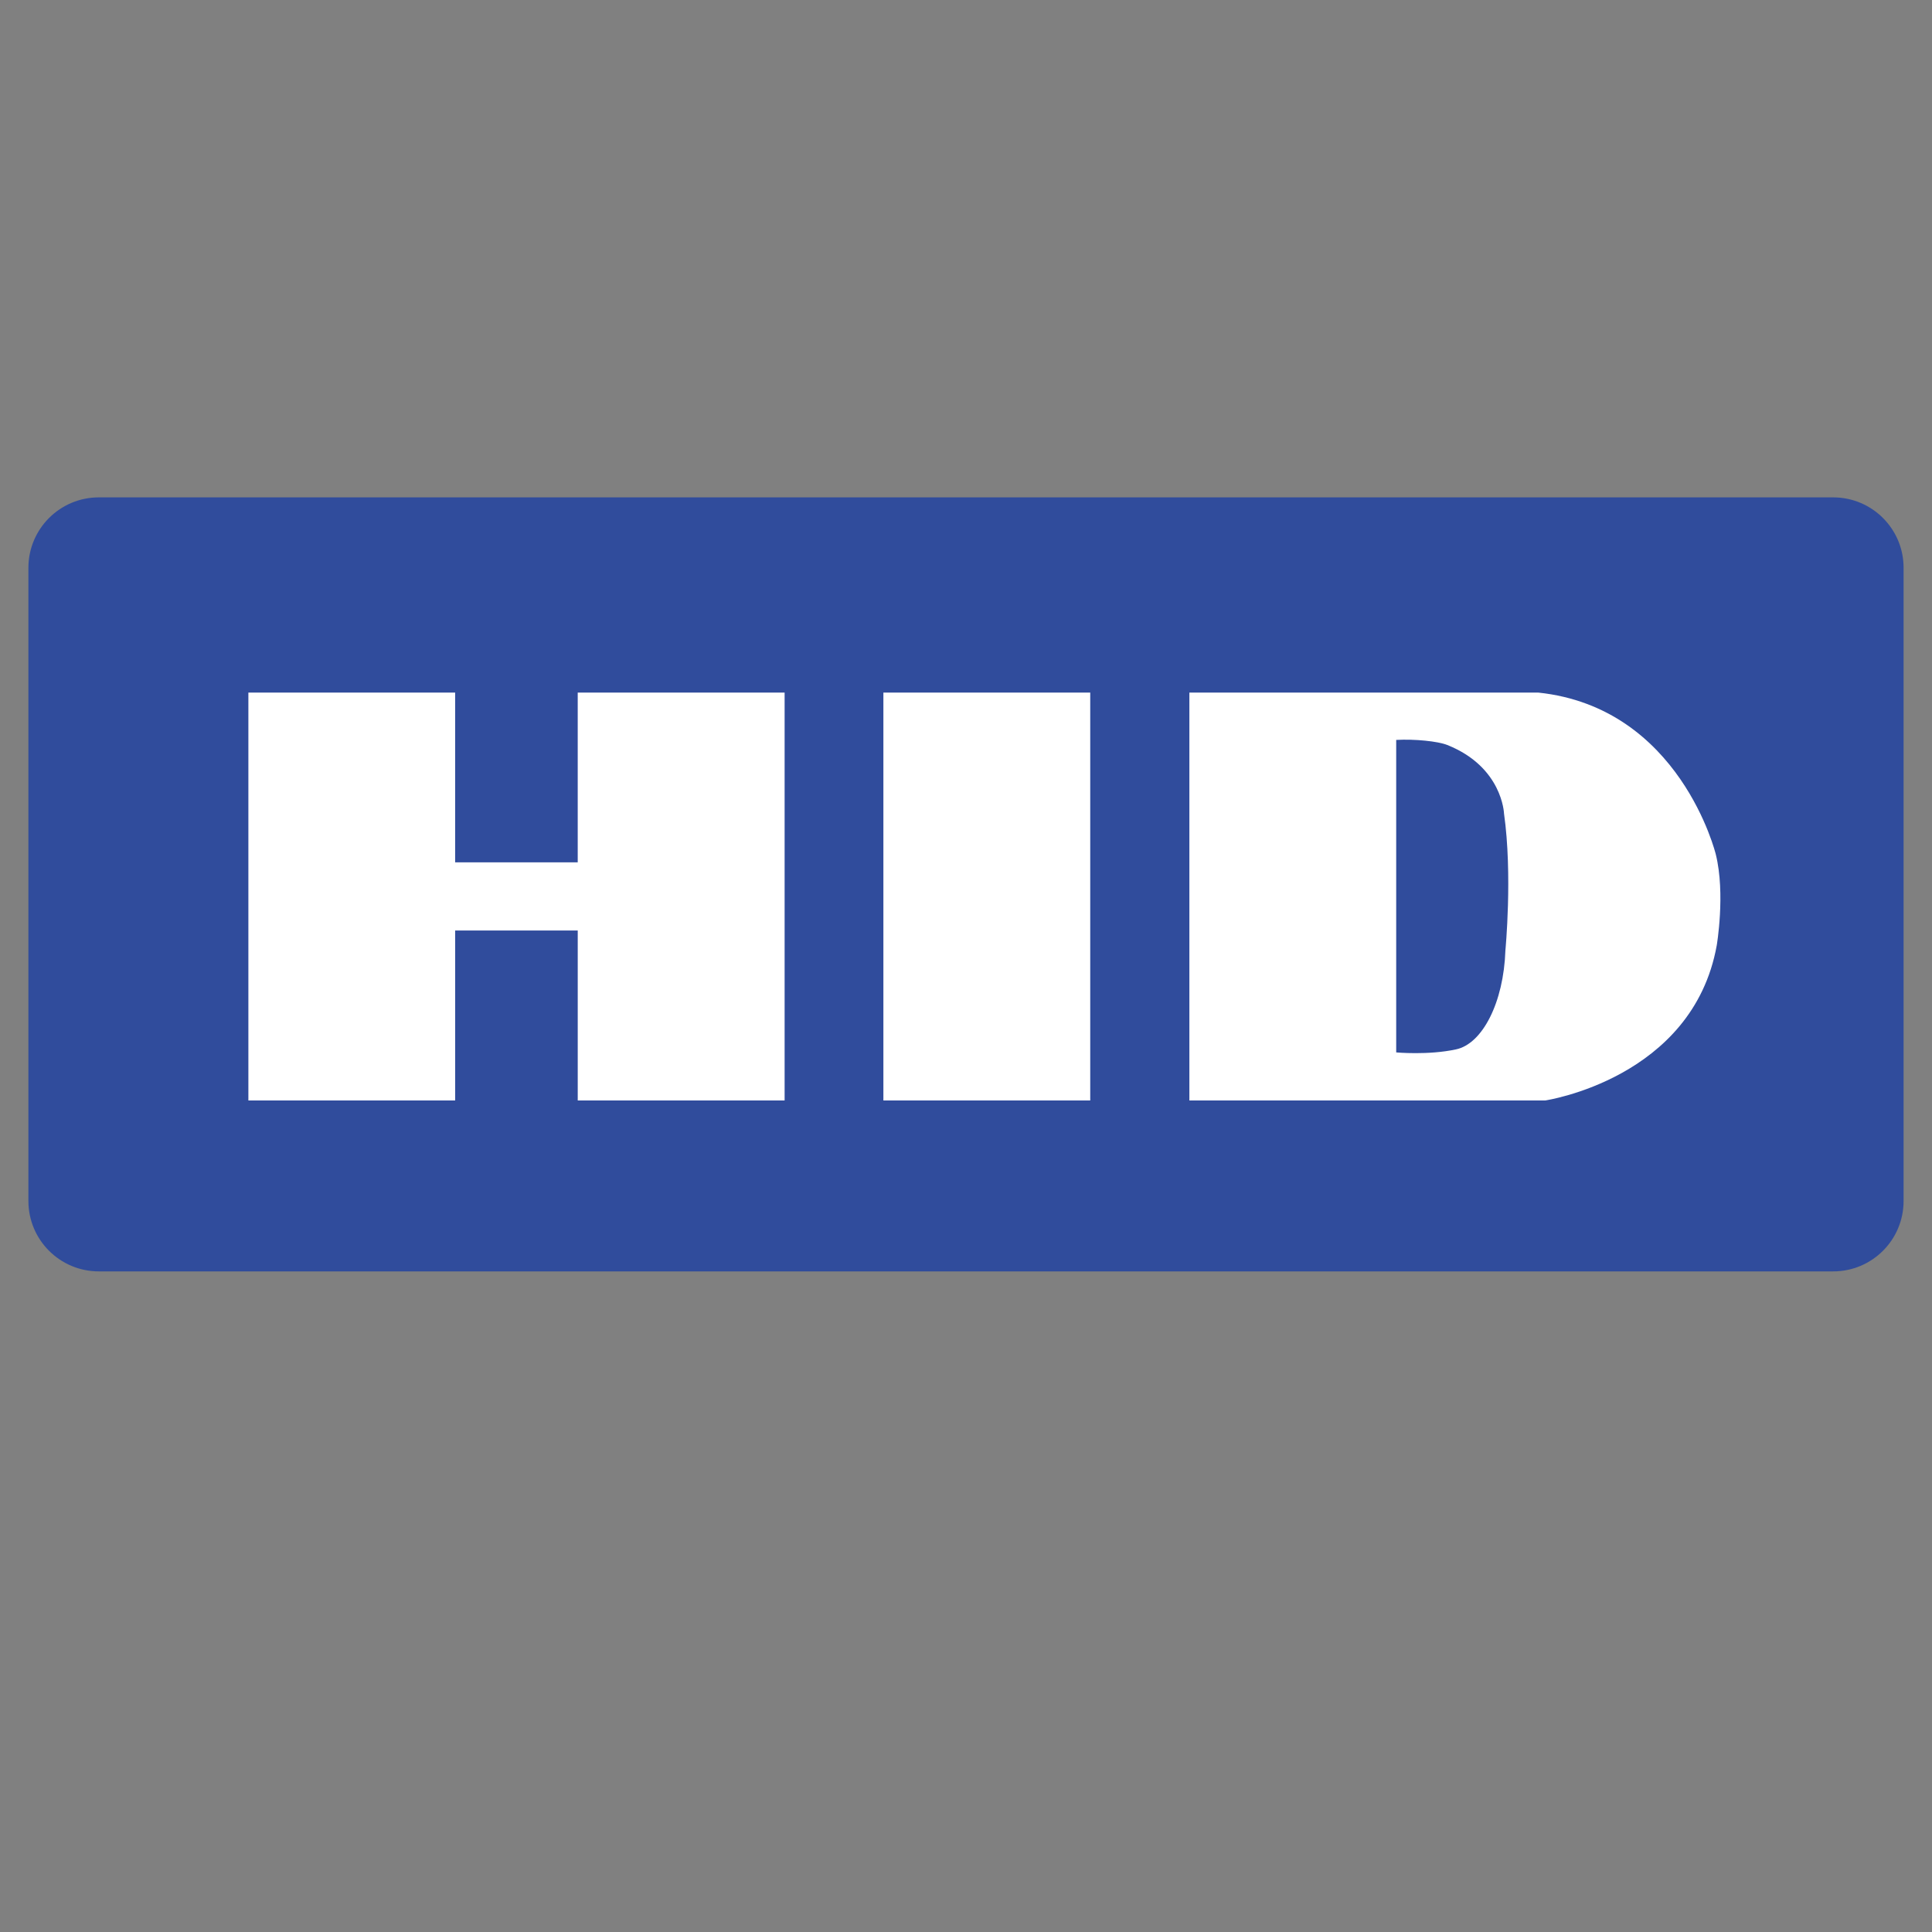
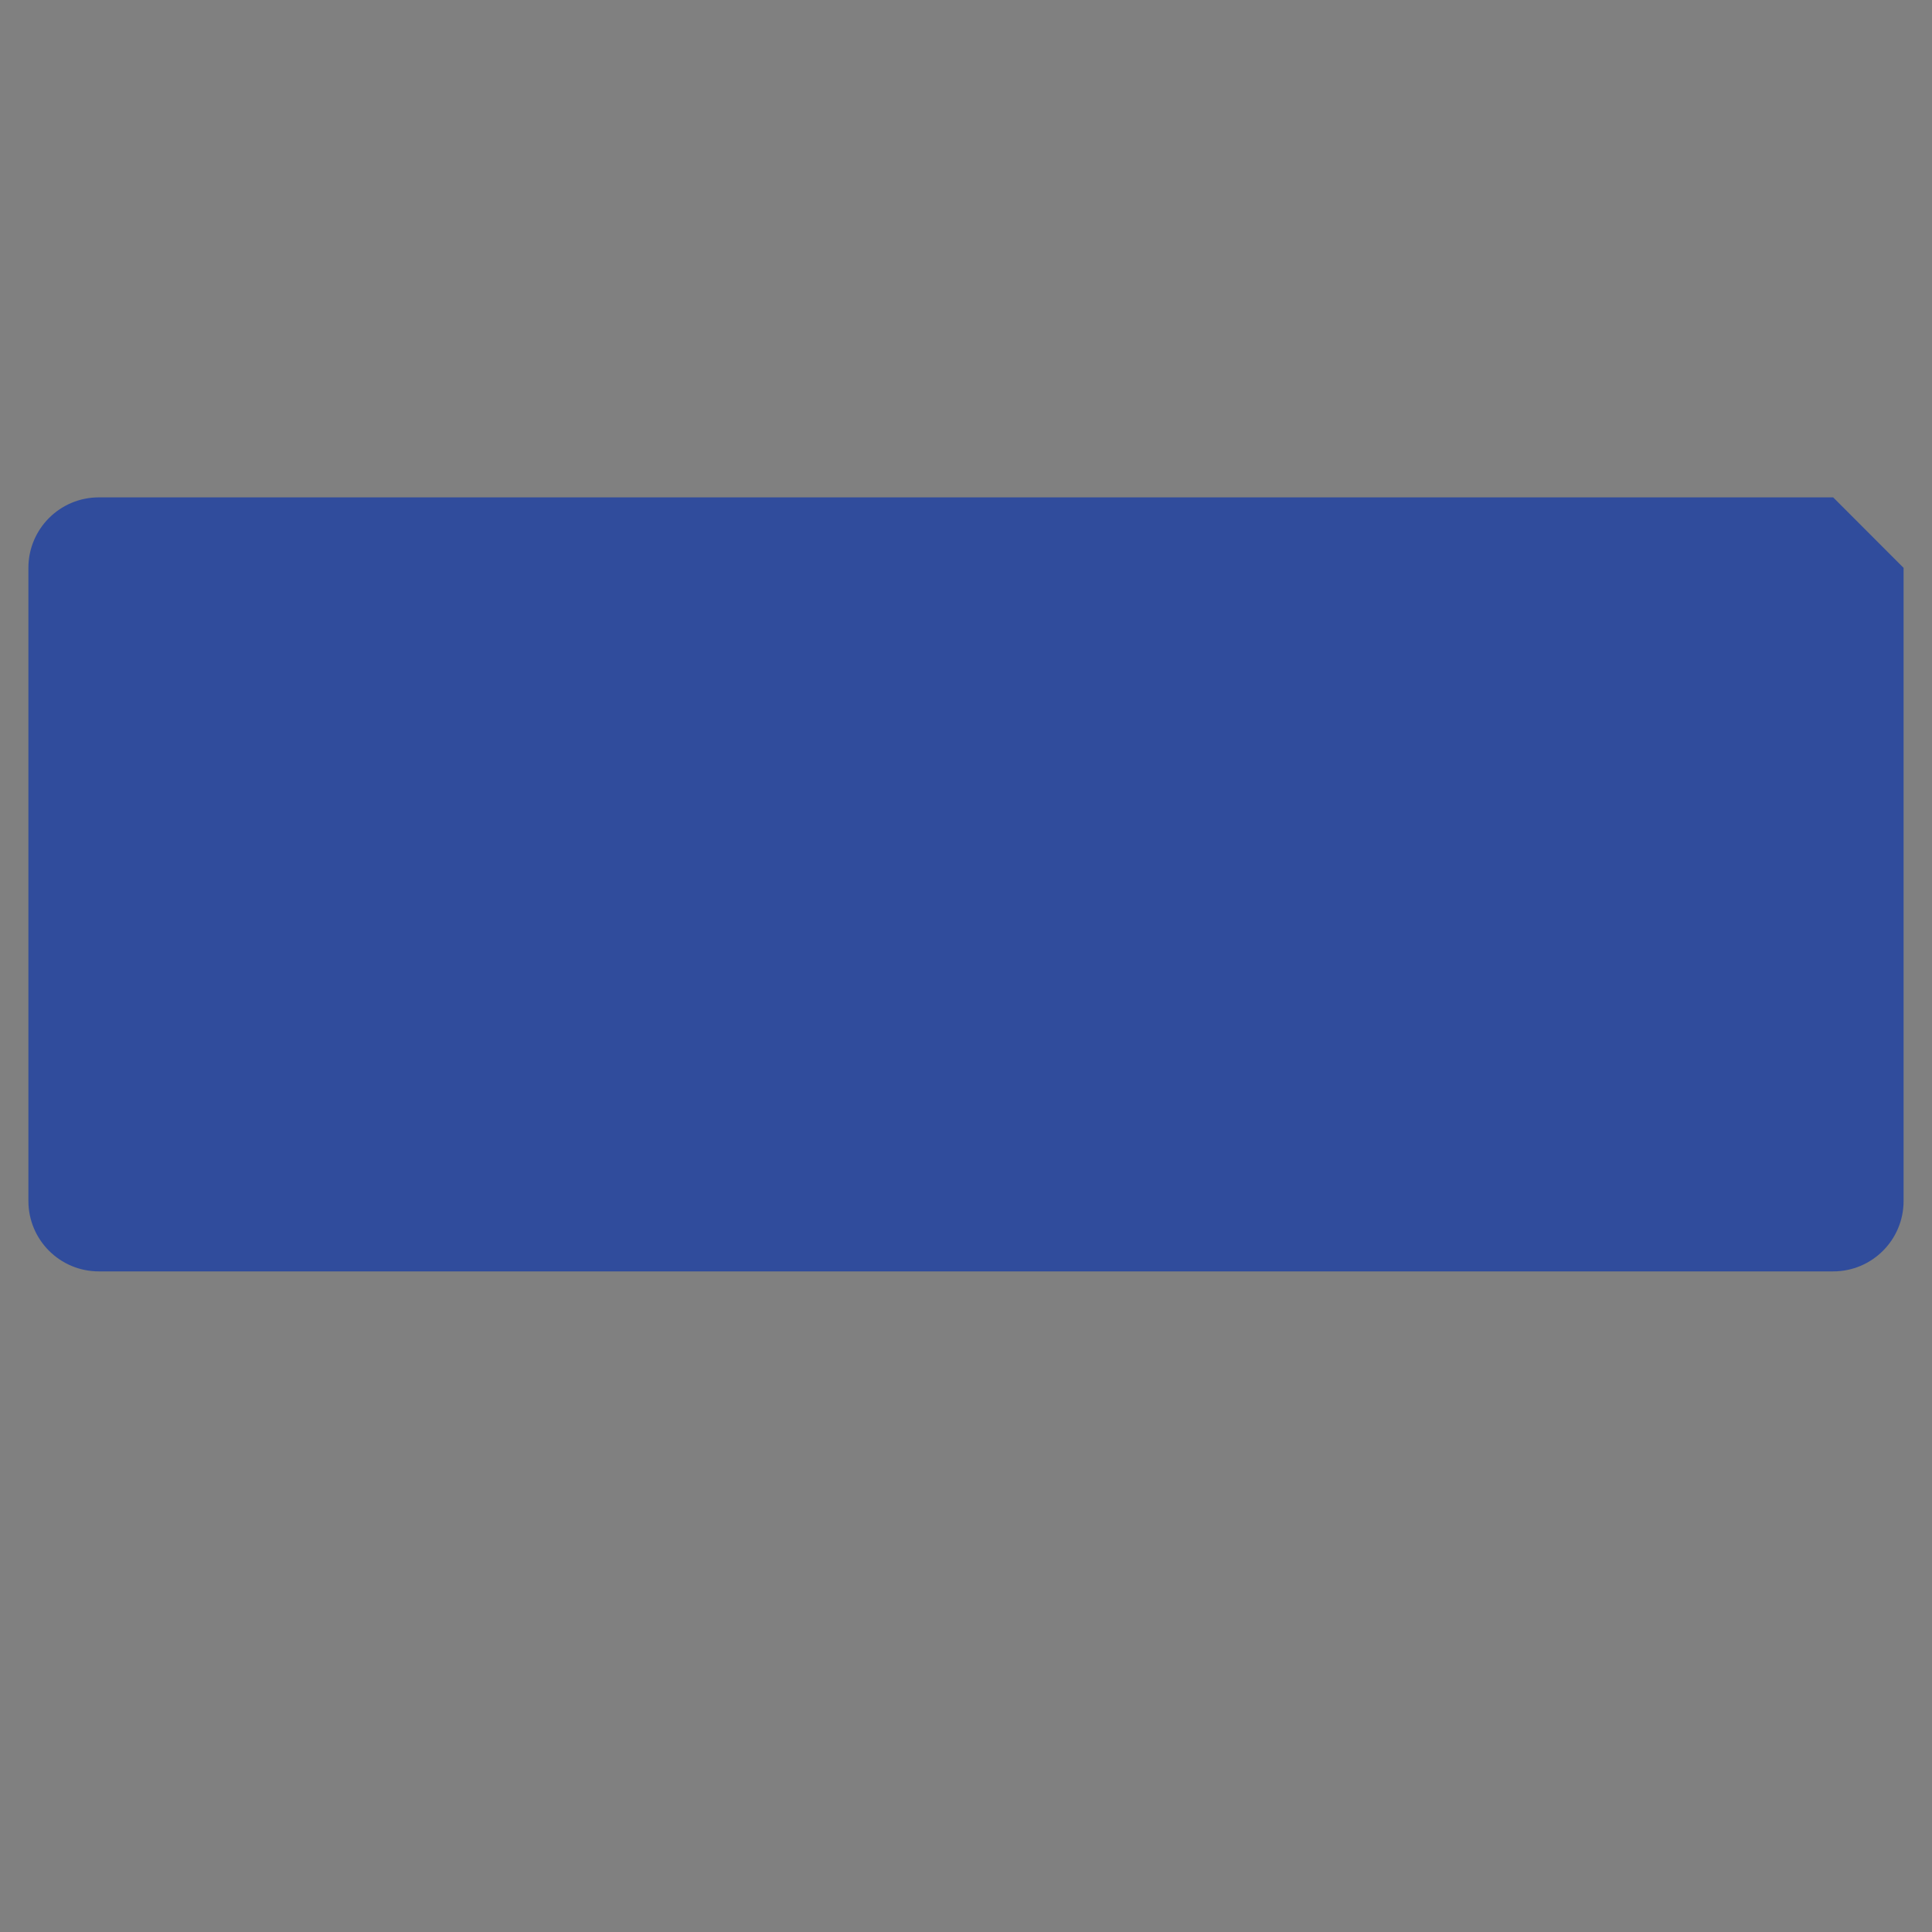
<svg xmlns="http://www.w3.org/2000/svg" id="Layer_1" version="1.1" viewBox="0 0 2500 2500">
  <rect x="0" y="0" width="2500" height="2500" fill="#808080" stroke="none" />
  <defs>
    <style>
      .st0 {
        fill: #fff;
      }

      .st0, .st1 {
        fill-rule: evenodd;
      }

      .st1 {
        fill: #304c9c;
      }
    </style>
  </defs>
-   <path class="st1" d="M2372.12,643.6H127.96c-50.33-.04-91.16,40.72-91.2,91.05,0,.05,0,.1,0,.16v819.2c-.04,50.31,40.7,91.12,91.01,91.16.06,0,.13,0,.19,0h2244.16c50.29.03,91.08-40.72,91.11-91.01v-819.35c.06-50.31-40.66-91.14-90.97-91.2-.05,0-.1,0-.14,0h0Z" />
-   <path class="st0" d="M1872.64,963.96c-12.26-4.8-41.8-7.82-65.96-6.52v404.38s41.41,3.83,77.29-3.9c34.15-7.07,61.74-60.41,64.02-128.21,0,0,9.43-97.78-1.8-177.02,0,.01-1.93-60.27-73.54-88.73h0ZM2221.45,1223.39c-31.15,172.37-221.9,200.6-221.9,200.6h-460.5v-527.79h451.49c183.68,19.36,229.73,209.46,229.73,209.46,12.58,51.01,1.18,117.73,1.18,117.73h0ZM1143.1,896.2h267.66v527.79h-267.66v-527.79ZM1015.31,1423.99h-267.72v-219.89h-158.62v219.89h-267.57v-527.79h267.55v219.64h158.62v-219.64h267.72v527.79h.01Z" />
+   <path class="st1" d="M2372.12,643.6H127.96c-50.33-.04-91.16,40.72-91.2,91.05,0,.05,0,.1,0,.16v819.2c-.04,50.31,40.7,91.12,91.01,91.16.06,0,.13,0,.19,0h2244.16c50.29.03,91.08-40.72,91.11-91.01v-819.35h0Z" />
</svg>